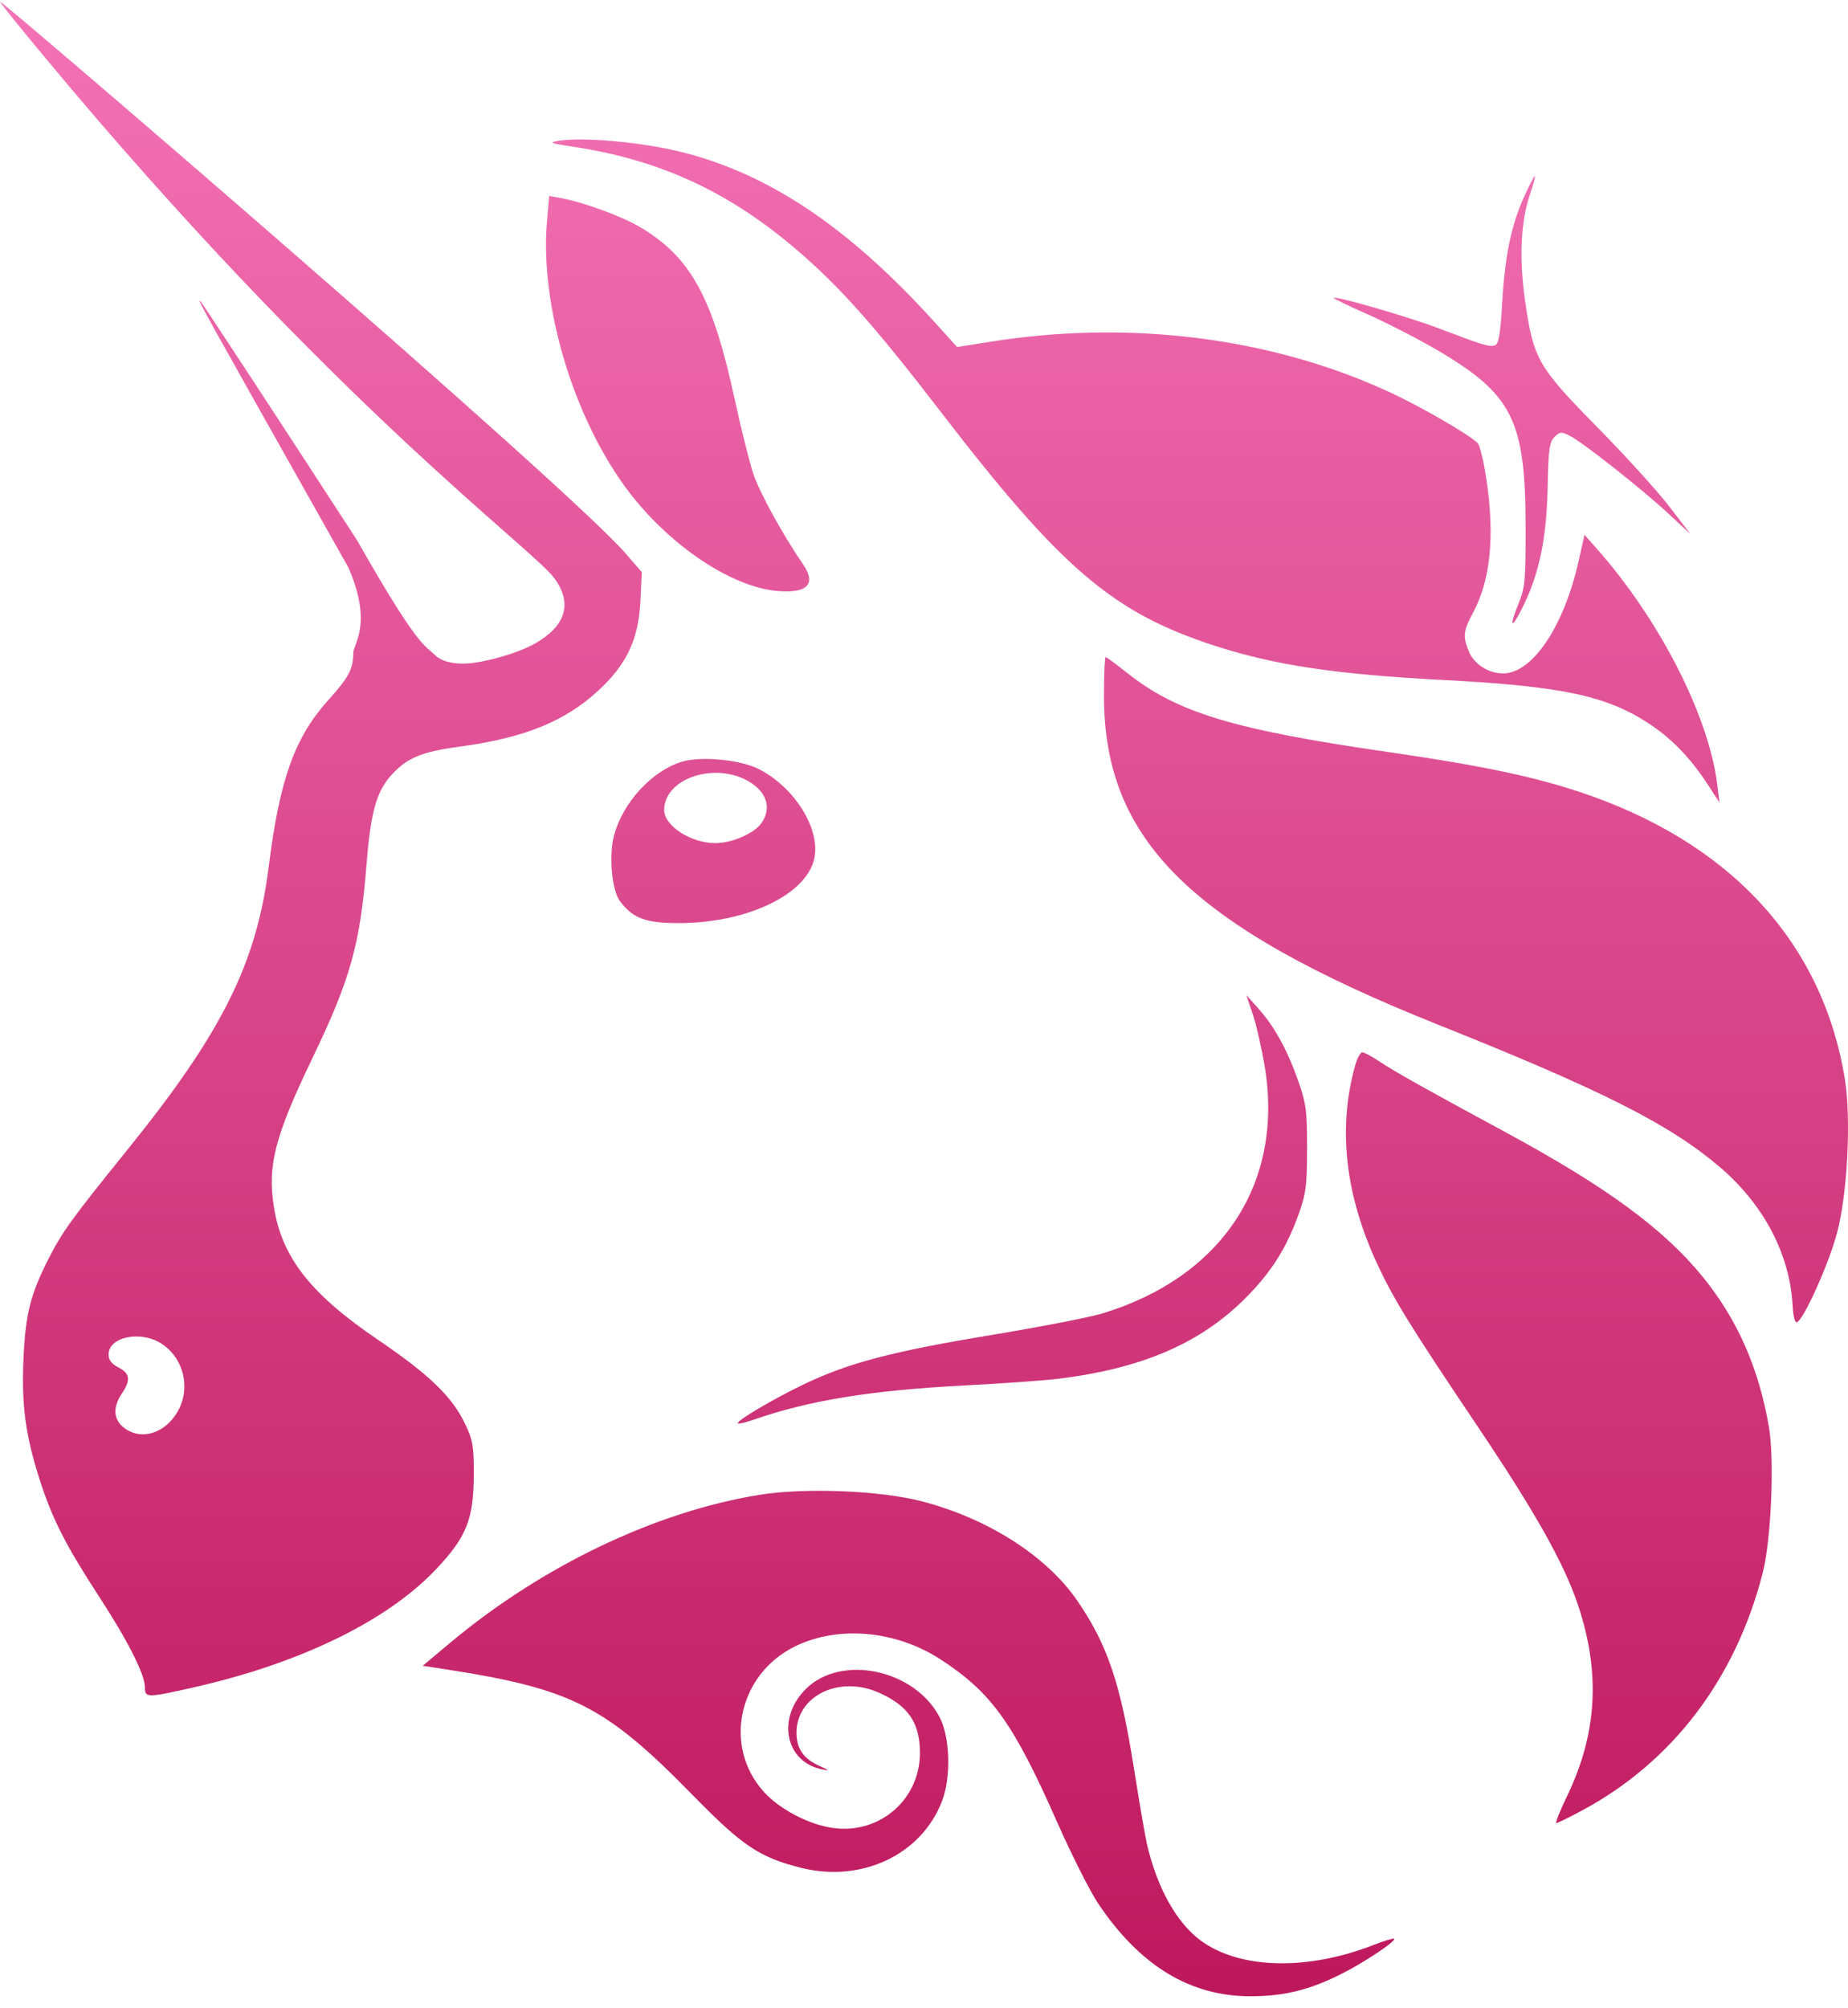
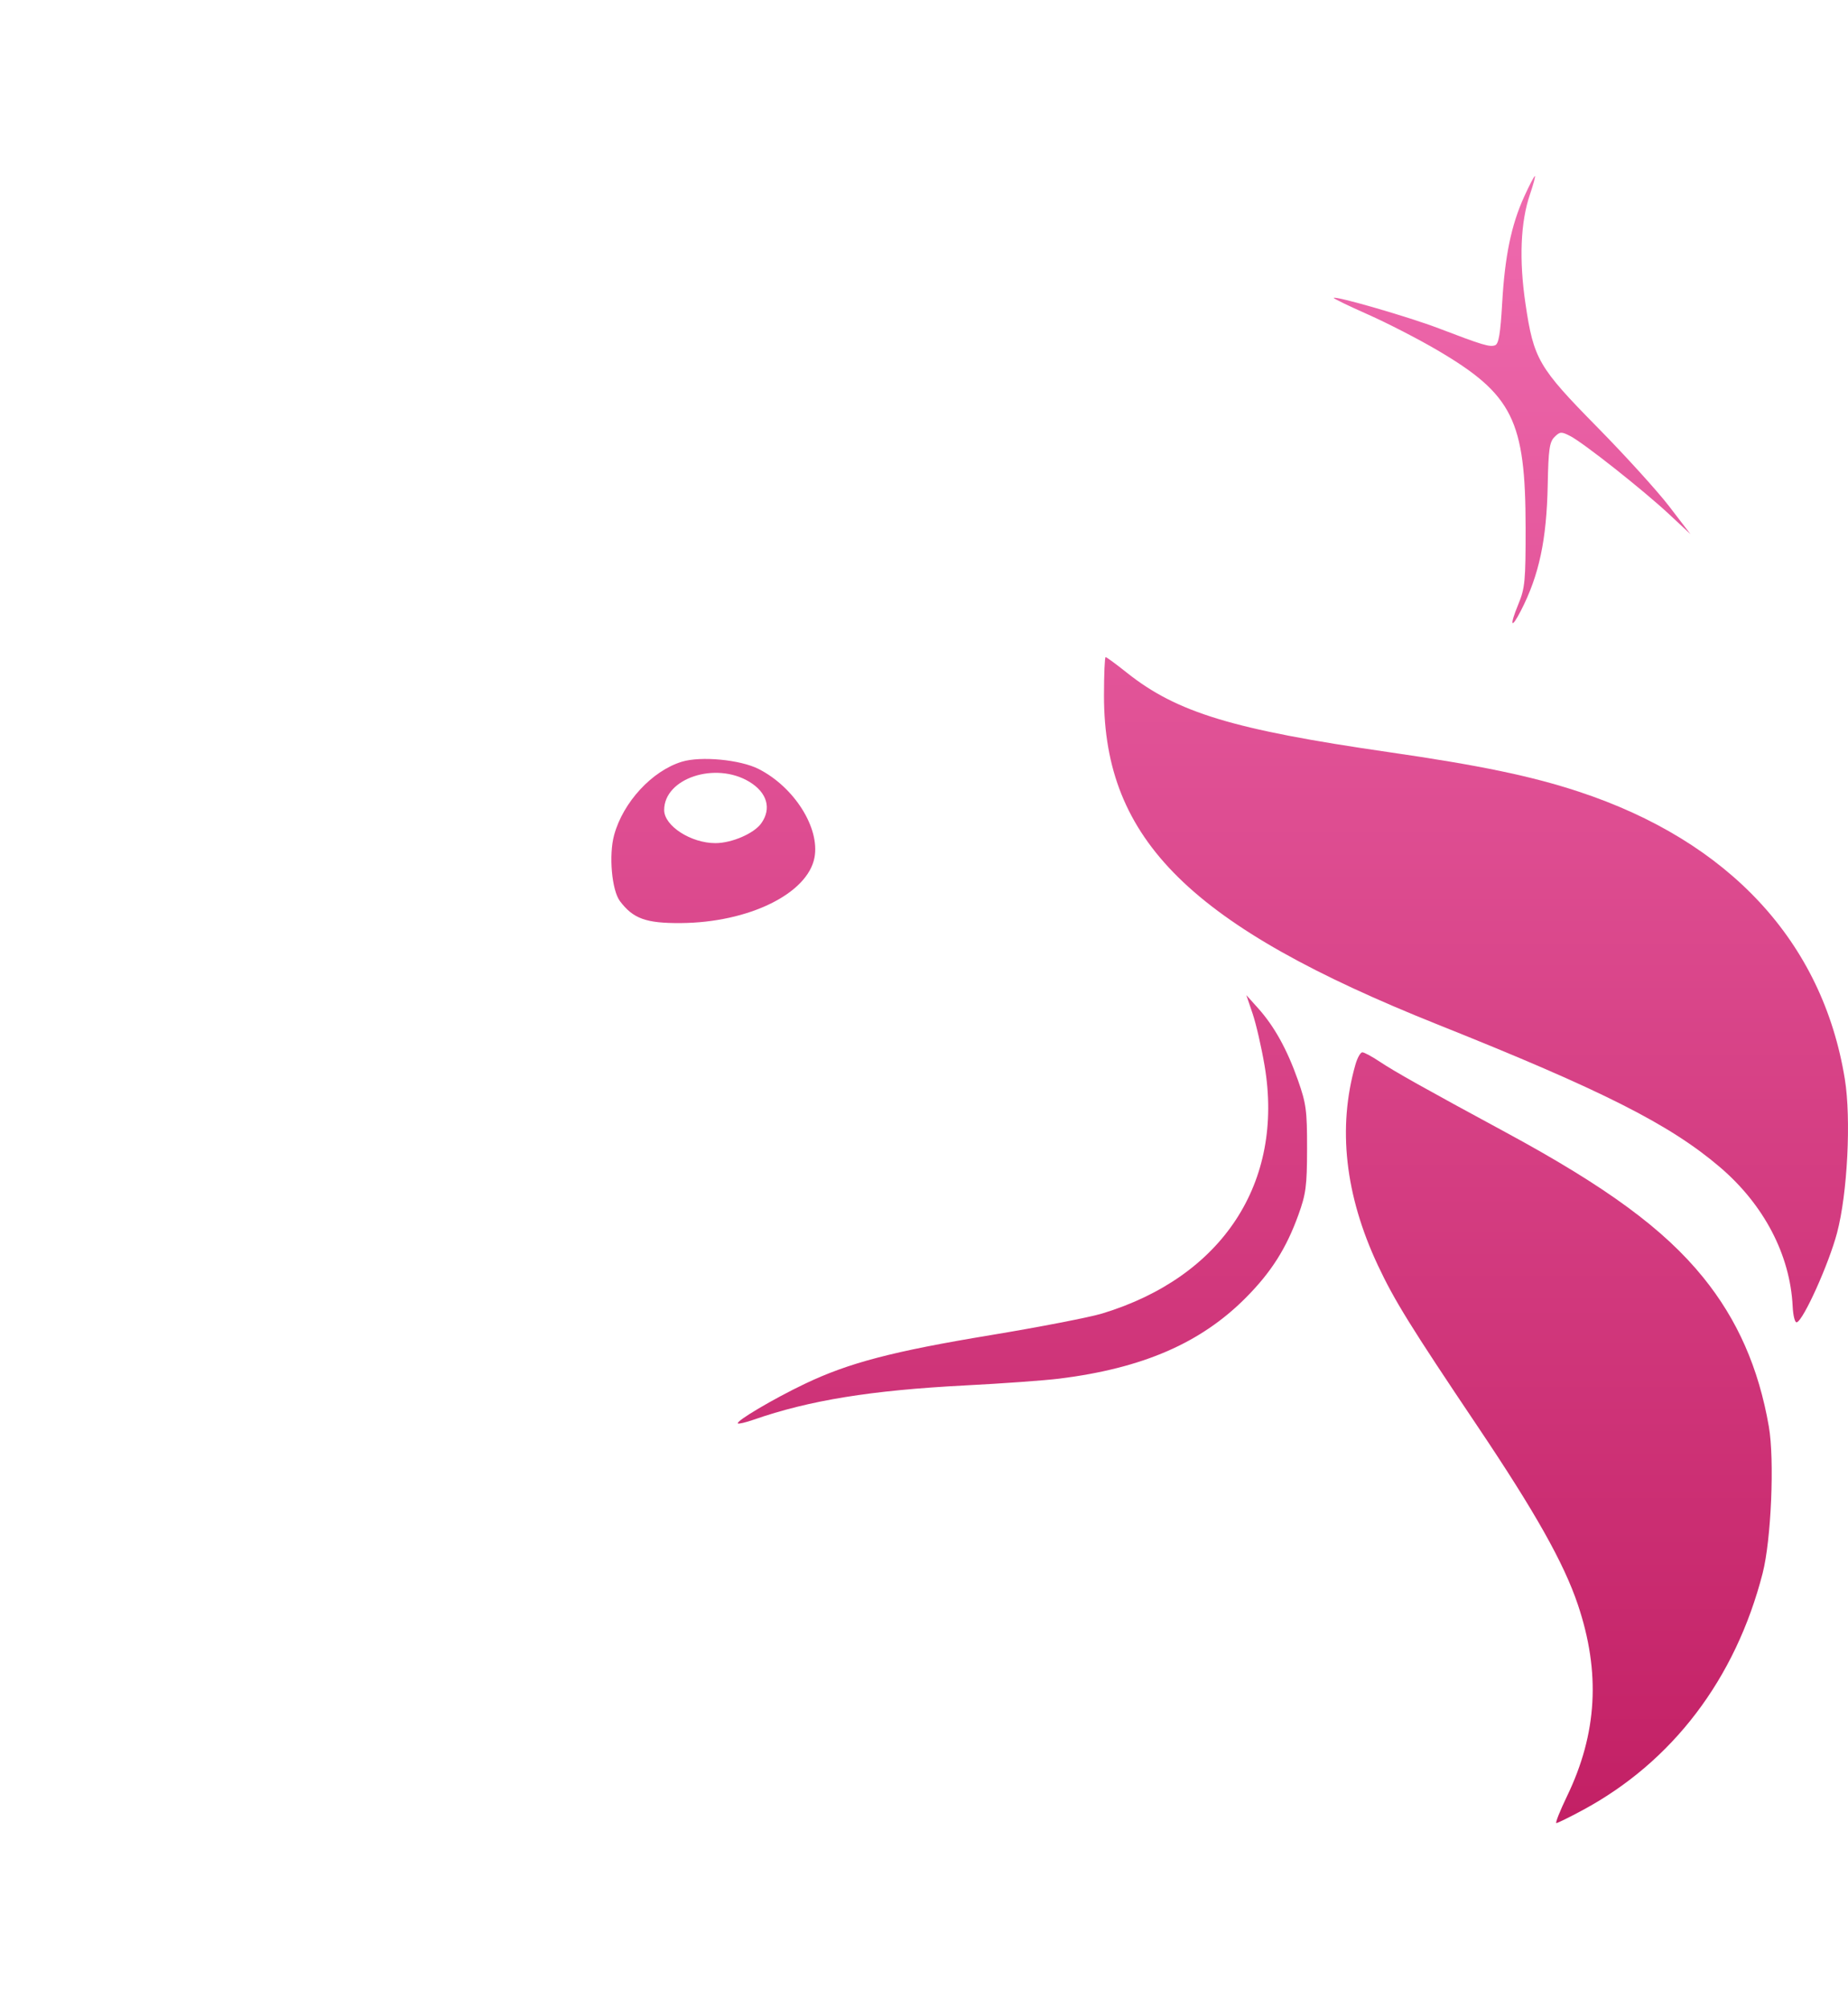
<svg xmlns="http://www.w3.org/2000/svg" width="139" height="151" viewBox="0 0 139 151" fill="none">
  <path d="M112.988 22.798C113.19 19.253 113.674 16.914 114.647 14.779C115.031 13.933 115.392 13.241 115.448 13.241C115.503 13.241 115.336 13.865 115.076 14.628C114.369 16.7 114.252 19.535 114.74 22.834C115.358 27.018 115.709 27.622 120.159 32.143C122.246 34.263 124.674 36.937 125.554 38.085L127.154 40.173L125.554 38.681C123.597 36.857 119.097 33.298 118.102 32.79C117.436 32.449 117.337 32.455 116.926 32.861C116.547 33.236 116.467 33.8 116.414 36.462C116.333 40.612 115.763 43.276 114.39 45.939C113.647 47.38 113.53 47.072 114.202 45.446C114.704 44.232 114.755 43.698 114.751 39.681C114.744 31.609 113.78 29.669 108.126 26.344C106.694 25.502 104.333 24.288 102.882 23.645C101.429 23.003 100.276 22.443 100.318 22.402C100.478 22.243 105.992 23.843 108.211 24.691C111.512 25.954 112.057 26.117 112.458 25.965C112.727 25.863 112.857 25.085 112.988 22.798Z" fill="url(#paint0_linear_560_80)" />
-   <path d="M43.24 11.055C41.281 10.754 41.199 10.718 42.12 10.578C43.886 10.308 48.056 10.676 50.93 11.354C57.639 12.936 63.743 16.989 70.26 24.187L71.991 26.099L74.468 25.704C84.9 24.04 95.514 25.362 104.391 29.431C106.834 30.55 110.684 32.779 111.165 33.351C111.319 33.534 111.6 34.708 111.79 35.962C112.45 40.298 112.12 43.622 110.783 46.104C110.056 47.456 110.015 47.884 110.504 49.04C110.895 49.962 111.983 50.645 113.061 50.644C115.267 50.641 117.641 47.103 118.741 42.18L119.179 40.224L120.045 41.197C124.793 46.535 128.523 53.815 129.164 58.996L129.331 60.347L128.532 59.119C127.159 57.006 125.778 55.567 124.011 54.407C120.825 52.315 117.456 51.603 108.534 51.137C100.476 50.715 95.915 50.032 91.393 48.57C83.699 46.081 79.82 42.766 70.681 30.87C66.622 25.586 64.113 22.662 61.617 20.308C55.945 14.958 50.373 12.153 43.24 11.055Z" fill="url(#paint1_linear_560_80)" />
-   <path d="M47.044 36.644C43.068 31.214 40.608 22.888 41.141 16.664L41.305 14.738L42.211 14.902C43.91 15.209 46.84 16.291 48.212 17.118C51.977 19.387 53.607 22.374 55.265 30.044C55.751 32.29 56.389 34.832 56.682 35.693C57.154 37.079 58.938 40.315 60.388 42.416C61.433 43.93 60.739 44.647 58.43 44.44C54.903 44.124 50.126 40.853 47.044 36.644Z" fill="url(#paint2_linear_560_80)" />
  <path d="M108.161 77.058C89.582 69.636 83.038 63.194 83.038 52.325C83.038 50.725 83.094 49.417 83.161 49.417C83.229 49.417 83.948 49.944 84.758 50.59C88.526 53.588 92.745 54.868 104.424 56.559C111.297 57.554 115.164 58.357 118.732 59.531C130.072 63.262 137.088 70.834 138.761 81.147C139.247 84.144 138.962 89.764 138.174 92.726C137.552 95.065 135.653 99.282 135.149 99.443C135.009 99.488 134.872 98.957 134.837 98.235C134.646 94.362 132.673 90.592 129.36 87.768C125.594 84.557 120.534 82 108.161 77.058Z" fill="url(#paint3_linear_560_80)" />
  <path d="M95.117 80.141C94.885 78.767 94.481 77.012 94.221 76.241L93.746 74.839L94.627 75.82C95.845 77.177 96.808 78.913 97.624 81.226C98.247 82.991 98.317 83.516 98.313 86.384C98.308 89.2 98.23 89.79 97.655 91.379C96.748 93.885 95.622 95.661 93.734 97.567C90.34 100.994 85.977 102.892 79.68 103.679C78.585 103.815 75.395 104.046 72.591 104.19C65.523 104.555 60.872 105.309 56.692 106.765C56.091 106.974 55.554 107.101 55.5 107.047C55.331 106.88 58.176 105.197 60.527 104.074C63.841 102.49 67.141 101.626 74.533 100.404C78.185 99.8 81.956 99.069 82.913 98.777C91.957 96.027 96.605 88.928 95.117 80.141Z" fill="url(#paint4_linear_560_80)" />
  <path d="M103.634 95.147C101.166 89.883 100.599 84.8 101.951 80.059C102.096 79.553 102.329 79.138 102.469 79.138C102.608 79.138 103.191 79.45 103.763 79.832C104.901 80.592 107.182 81.872 113.26 85.159C120.845 89.262 125.169 92.439 128.109 96.068C130.685 99.247 132.279 102.867 133.046 107.281C133.48 109.782 133.226 115.798 132.579 118.316C130.539 126.256 125.8 132.492 119.04 136.131C118.05 136.664 117.161 137.102 117.064 137.104C116.968 137.106 117.329 136.196 117.866 135.081C120.141 130.365 120.399 125.777 118.68 120.671C117.627 117.545 115.481 113.73 111.148 107.282C106.109 99.786 104.874 97.791 103.634 95.147Z" fill="url(#paint5_linear_560_80)" />
-   <path d="M33.849 123.553C40.744 117.778 49.322 113.674 57.137 112.415C60.504 111.872 66.114 112.088 69.233 112.88C74.232 114.149 78.703 116.991 81.029 120.378C83.301 123.688 84.276 126.573 85.291 132.991C85.692 135.522 86.128 138.065 86.259 138.64C87.022 141.966 88.505 144.625 90.344 145.96C93.264 148.081 98.292 148.213 103.238 146.298C104.077 145.973 104.806 145.749 104.857 145.8C105.037 145.976 102.546 147.63 100.789 148.501C98.425 149.673 96.545 150.126 94.047 150.126C89.517 150.126 85.756 147.84 82.618 143.178C82 142.26 80.612 139.512 79.533 137.071C76.219 129.573 74.583 127.289 70.736 124.789C67.388 122.614 63.07 122.224 59.821 123.805C55.555 125.88 54.364 131.29 57.42 134.718C58.635 136.081 60.9 137.256 62.752 137.485C66.217 137.912 69.195 135.297 69.195 131.826C69.195 129.573 68.322 128.287 66.124 127.303C63.122 125.959 59.895 127.53 59.911 130.327C59.917 131.52 60.441 132.27 61.647 132.811C62.42 133.158 62.438 133.185 61.807 133.055C59.053 132.489 58.407 129.195 60.622 127.008C63.281 124.382 68.779 125.541 70.667 129.124C71.46 130.63 71.552 133.627 70.861 135.437C69.313 139.489 64.8 141.62 60.222 140.46C57.106 139.671 55.837 138.816 52.079 134.976C45.549 128.303 43.014 127.01 33.601 125.552L31.797 125.273L33.849 123.553Z" fill="url(#paint6_linear_560_80)" />
-   <path fill-rule="evenodd" clip-rule="evenodd" d="M3.211 4.117C25.017 30.375 40.036 41.208 41.706 43.497C43.083 45.387 42.565 47.086 40.204 48.417C38.891 49.158 36.192 49.908 34.841 49.908C33.312 49.908 32.787 49.323 32.787 49.323C31.901 48.489 31.402 48.635 26.851 40.62C20.532 30.893 15.245 22.824 15.1 22.689C14.767 22.376 14.773 22.387 26.207 42.684C28.054 46.914 26.574 48.468 26.574 49.07C26.574 50.296 26.237 50.94 24.713 52.626C22.172 55.439 21.037 58.598 20.217 65.137C19.298 72.467 16.713 77.645 9.551 86.507C5.359 91.695 4.672 92.646 3.615 94.736C2.282 97.369 1.916 98.844 1.767 102.169C1.61 105.684 1.916 107.955 2.998 111.316C3.946 114.259 4.935 116.201 7.464 120.088C9.647 123.441 10.903 125.933 10.903 126.908C10.903 127.684 11.053 127.685 14.435 126.927C22.528 125.114 29.099 121.925 32.795 118.017C35.083 115.598 35.62 114.262 35.638 110.947C35.649 108.779 35.572 108.325 34.981 107.078C34.02 105.048 32.269 103.36 28.41 100.743C23.355 97.314 21.196 94.554 20.599 90.757C20.11 87.642 20.677 85.445 23.474 79.629C26.369 73.609 27.087 71.044 27.572 64.977C27.885 61.057 28.319 59.511 29.454 58.27C30.639 56.976 31.704 56.538 34.635 56.141C39.411 55.493 42.453 54.267 44.954 51.981C47.123 49.998 48.03 48.087 48.17 45.211L48.275 43.031L47.063 41.629C42.674 36.551 0.272 0.126 0.002 0.126C-0.056 0.126 1.388 1.922 3.211 4.117ZM13.367 106.146C14.36 104.403 13.833 102.161 12.172 101.066C10.604 100.031 8.167 100.518 8.167 101.867C8.167 102.278 8.397 102.577 8.914 102.842C9.784 103.286 9.847 103.786 9.162 104.807C8.469 105.841 8.525 106.75 9.32 107.368C10.602 108.364 12.417 107.816 13.367 106.146Z" fill="url(#paint7_linear_560_80)" />
  <path fill-rule="evenodd" clip-rule="evenodd" d="M51.29 57.284C49.048 57.967 46.867 60.326 46.193 62.798C45.781 64.306 46.015 66.953 46.631 67.77C47.627 69.09 48.591 69.437 51.199 69.419C56.306 69.384 60.746 67.211 61.262 64.494C61.685 62.267 59.736 59.181 57.05 57.826C55.664 57.127 52.716 56.85 51.29 57.284ZM57.26 61.916C58.048 60.806 57.703 59.606 56.364 58.794C53.813 57.249 49.956 58.528 49.956 60.918C49.956 62.108 51.967 63.407 53.811 63.407C55.038 63.407 56.718 62.681 57.26 61.916Z" fill="url(#paint8_linear_560_80)" />
  <defs>
    <linearGradient id="paint0_linear_560_80" x1="69.5" y1="0.126" x2="69.5" y2="150.126" gradientUnits="userSpaceOnUse">
      <stop stop-color="#F472B6" />
      <stop offset="1" stop-color="#BE185D" />
    </linearGradient>
    <linearGradient id="paint1_linear_560_80" x1="69.5" y1="0.126" x2="69.5" y2="150.126" gradientUnits="userSpaceOnUse">
      <stop stop-color="#F472B6" />
      <stop offset="1" stop-color="#BE185D" />
    </linearGradient>
    <linearGradient id="paint2_linear_560_80" x1="69.5" y1="0.126" x2="69.5" y2="150.126" gradientUnits="userSpaceOnUse">
      <stop stop-color="#F472B6" />
      <stop offset="1" stop-color="#BE185D" />
    </linearGradient>
    <linearGradient id="paint3_linear_560_80" x1="69.5" y1="0.126" x2="69.5" y2="150.126" gradientUnits="userSpaceOnUse">
      <stop stop-color="#F472B6" />
      <stop offset="1" stop-color="#BE185D" />
    </linearGradient>
    <linearGradient id="paint4_linear_560_80" x1="69.5" y1="0.126" x2="69.5" y2="150.126" gradientUnits="userSpaceOnUse">
      <stop stop-color="#F472B6" />
      <stop offset="1" stop-color="#BE185D" />
    </linearGradient>
    <linearGradient id="paint5_linear_560_80" x1="69.5" y1="0.126" x2="69.5" y2="150.126" gradientUnits="userSpaceOnUse">
      <stop stop-color="#F472B6" />
      <stop offset="1" stop-color="#BE185D" />
    </linearGradient>
    <linearGradient id="paint6_linear_560_80" x1="69.5" y1="0.126" x2="69.5" y2="150.126" gradientUnits="userSpaceOnUse">
      <stop stop-color="#F472B6" />
      <stop offset="1" stop-color="#BE185D" />
    </linearGradient>
    <linearGradient id="paint7_linear_560_80" x1="69.5" y1="0.126" x2="69.5" y2="150.126" gradientUnits="userSpaceOnUse">
      <stop stop-color="#F472B6" />
      <stop offset="1" stop-color="#BE185D" />
    </linearGradient>
    <linearGradient id="paint8_linear_560_80" x1="69.5" y1="0.126" x2="69.5" y2="150.126" gradientUnits="userSpaceOnUse">
      <stop stop-color="#F472B6" />
      <stop offset="1" stop-color="#BE185D" />
    </linearGradient>
  </defs>
</svg>